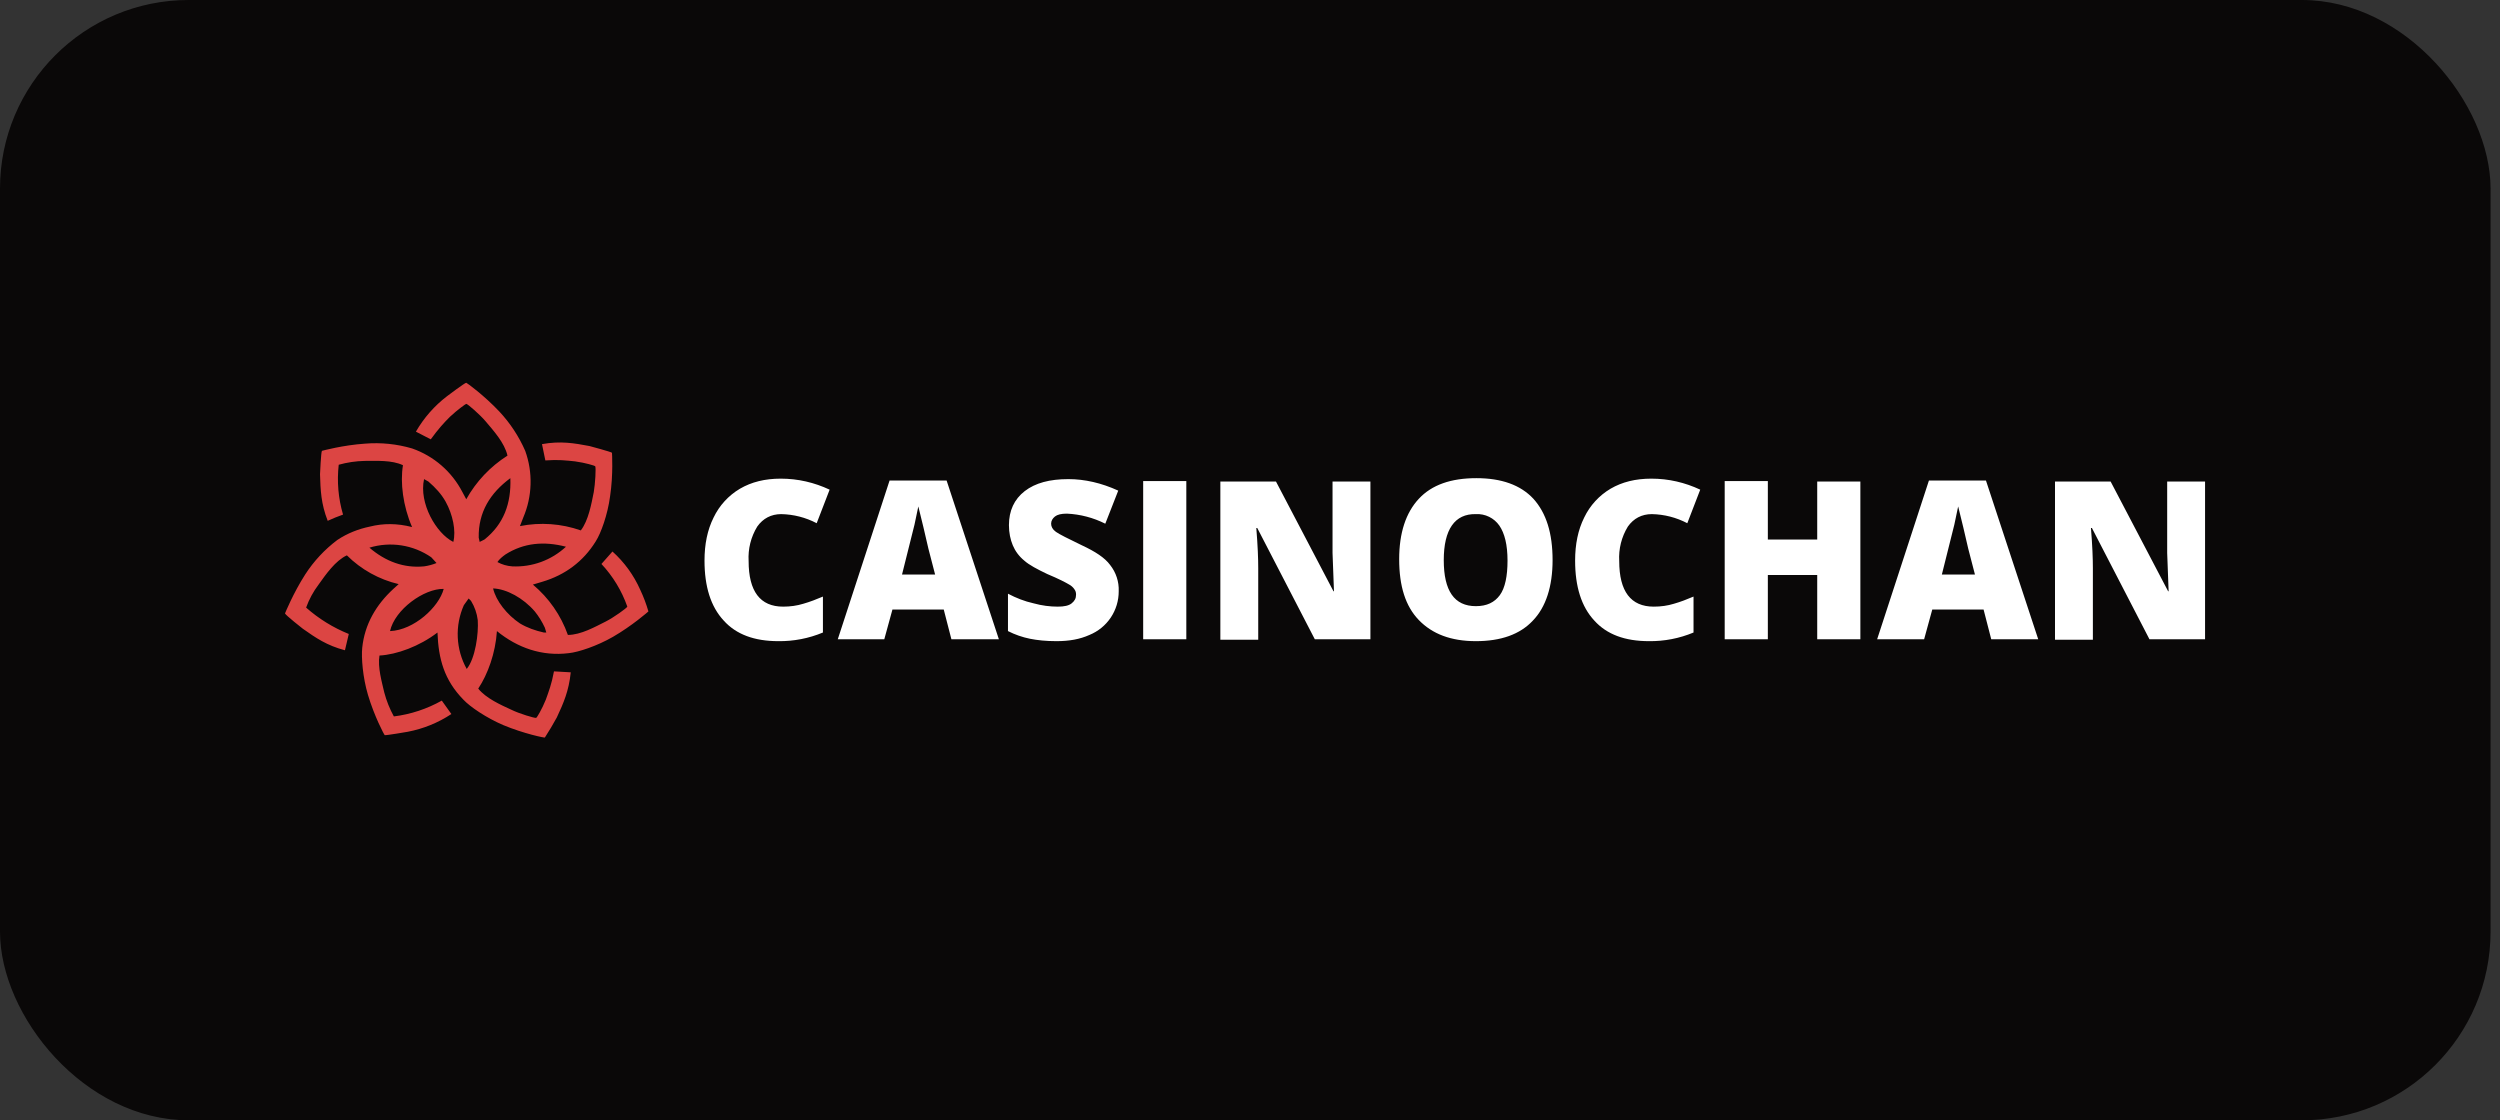
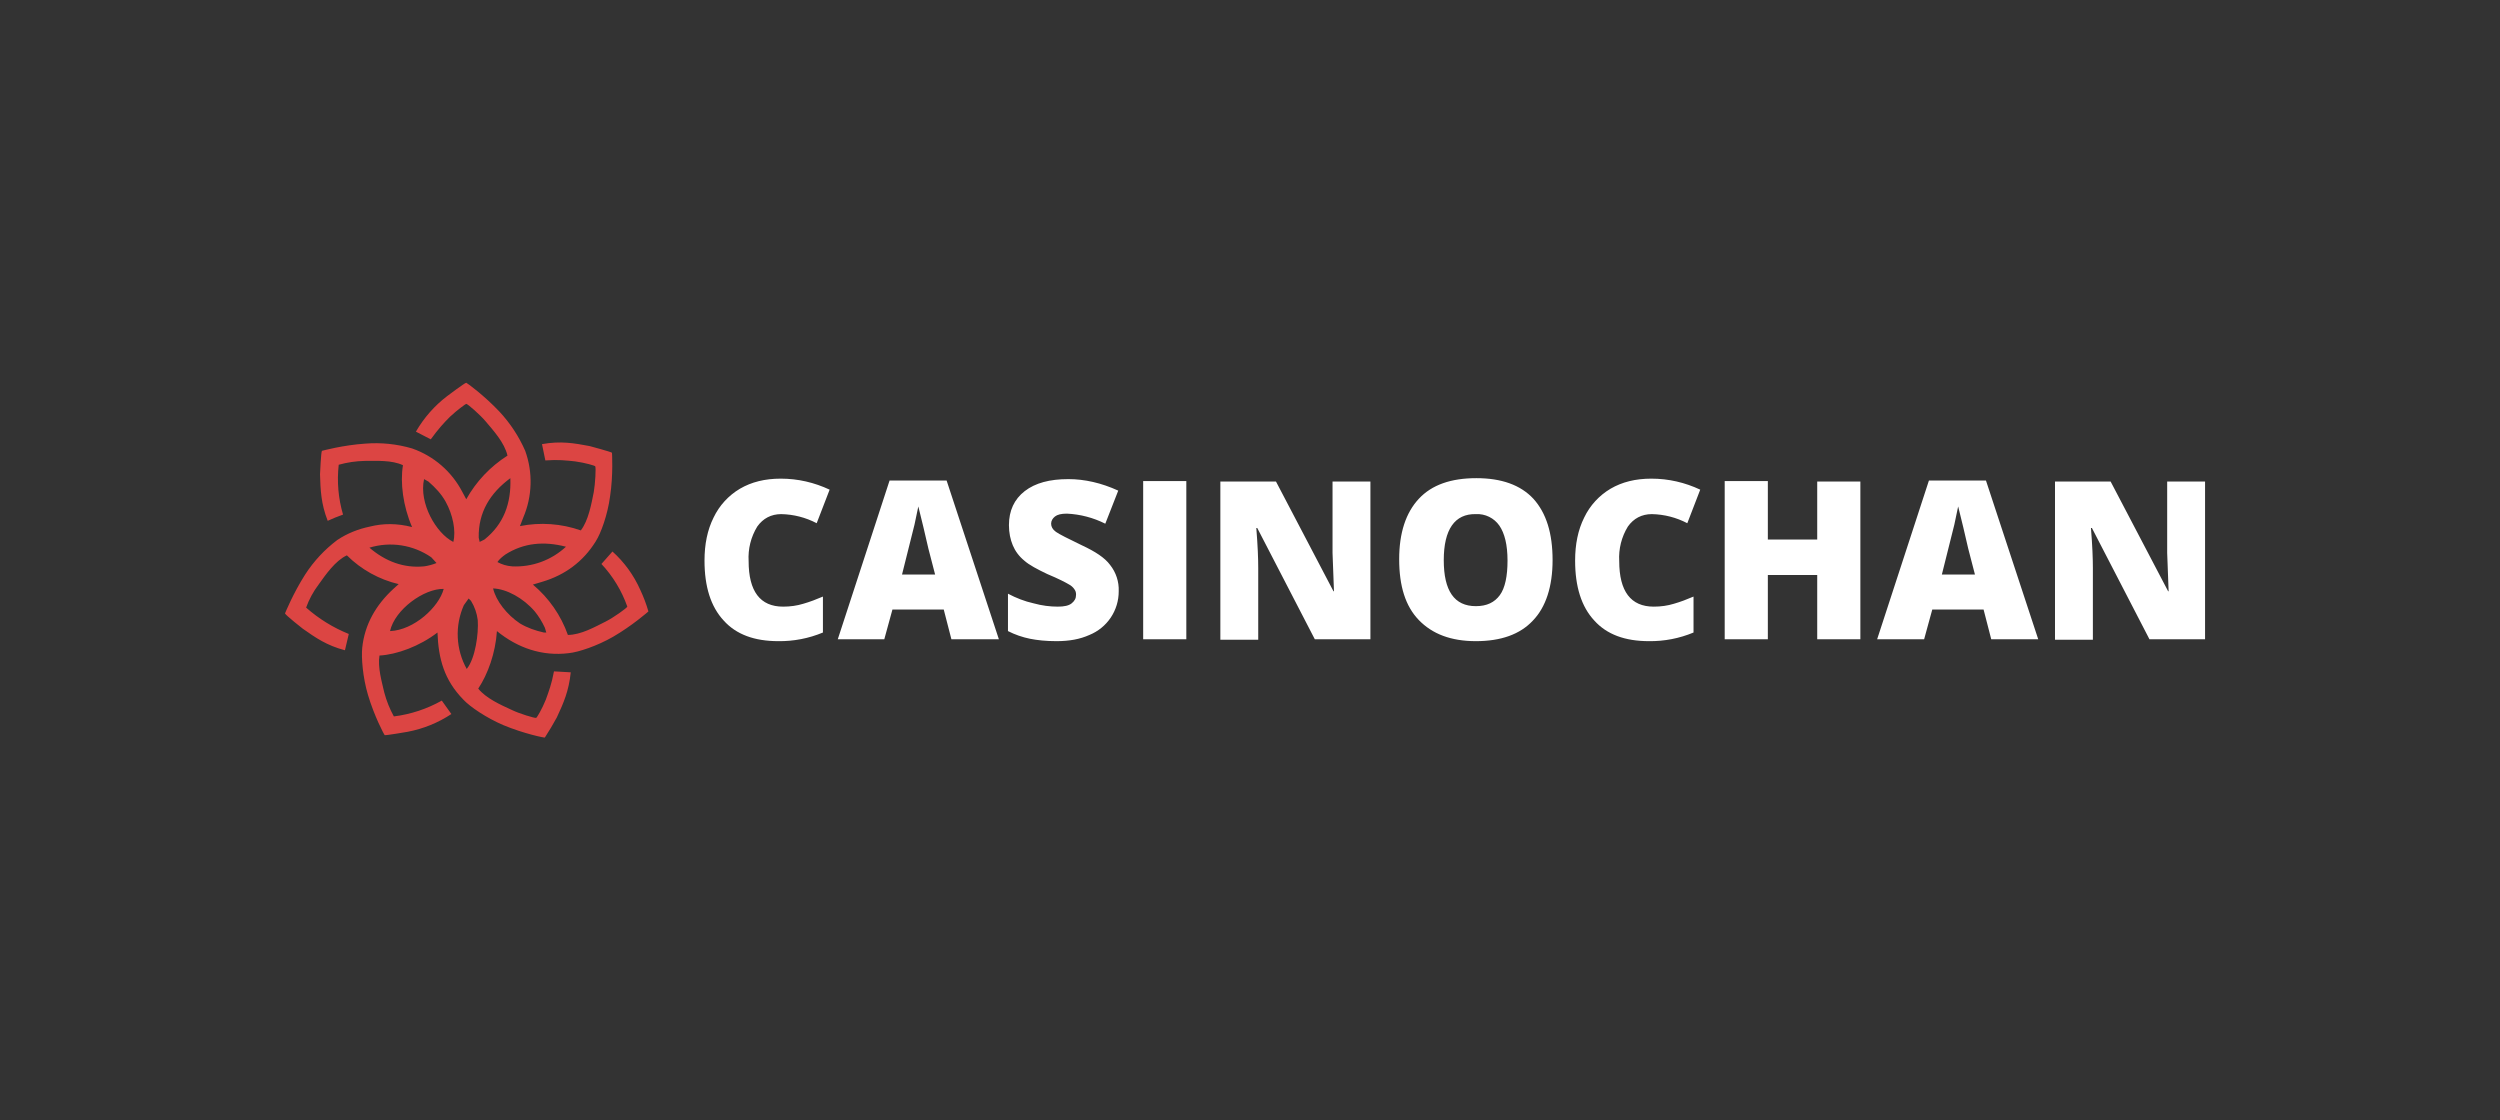
<svg xmlns="http://www.w3.org/2000/svg" width="212" height="95" viewBox="0 0 212 95" fill="none">
  <rect x="0" y="0" width="212" height="95" fill="#333333" stroke="none" />
-   <rect width="211.2" height="95" rx="16" fill="#0A0808" />
  <g clip-path="url(#clip0_396_2488)">
    <g clip-path="url(#clip1_396_2488)">
      <g clip-path="url(#clip2_396_2488)">
        <path fill-rule="evenodd" clip-rule="evenodd" d="M54.295 50.02C53.747 48.782 52.944 47.674 51.937 46.768L51.002 47.825C51.977 48.866 52.724 50.098 53.197 51.443C53.157 51.565 52.018 52.378 51.368 52.704C50.473 53.151 49.254 53.842 48.156 53.842C47.568 52.179 46.543 50.704 45.188 49.573L46.002 49.329C47.912 48.76 49.457 47.622 50.514 45.914C50.961 45.223 51.53 43.638 51.734 42.093C52.018 40.223 51.896 38.394 51.896 38.394C51.815 38.312 49.986 37.824 49.986 37.824C48.685 37.58 47.546 37.377 45.961 37.662L46.245 39.044C47.343 38.963 47.994 39.044 48.766 39.125C49.66 39.247 50.433 39.491 50.473 39.532C50.555 39.654 50.473 41.036 50.352 41.727C50.148 42.743 49.904 44.126 49.254 44.979C47.597 44.397 45.813 44.27 44.091 44.614L44.375 43.882C45.142 42.086 45.2 40.067 44.538 38.231C44.001 37.003 43.259 35.876 42.343 34.897C41.042 33.515 39.578 32.458 39.538 32.458C39.416 32.458 37.911 33.596 37.911 33.596C36.84 34.414 35.941 35.437 35.269 36.605L36.529 37.255C37.18 36.361 37.627 35.873 38.155 35.344C38.806 34.735 39.497 34.247 39.538 34.247C39.66 34.247 40.717 35.182 41.164 35.71C41.814 36.483 42.79 37.54 43.034 38.637C41.579 39.561 40.377 40.832 39.538 42.337L39.212 41.727C38.314 39.994 36.787 38.67 34.944 38.028C33.652 37.649 32.301 37.511 30.96 37.621C29.09 37.743 27.301 38.231 27.301 38.231C27.219 38.312 27.138 40.223 27.138 40.223C27.179 41.565 27.219 42.703 27.789 44.166C28.213 43.969 28.648 43.793 29.09 43.638C28.687 42.267 28.563 40.83 28.724 39.41C29.439 39.211 30.177 39.101 30.919 39.085C31.895 39.085 33.236 39.003 34.171 39.45C33.927 40.914 34.171 42.906 34.944 44.695C33.683 44.37 32.504 44.37 31.366 44.654C30.39 44.857 29.455 45.223 28.602 45.792C27.528 46.6 26.606 47.591 25.878 48.719C24.861 50.305 24.17 52.013 24.17 52.013C24.17 52.135 25.675 53.313 25.675 53.313C26.772 54.086 27.707 54.736 29.252 55.143L29.577 53.761C28.253 53.226 27.029 52.47 25.959 51.525C26.21 50.824 26.567 50.166 27.016 49.573C27.626 48.719 28.439 47.541 29.415 47.093C30.625 48.297 32.145 49.141 33.805 49.533L33.358 49.939C31.895 51.281 30.919 52.947 30.716 54.94C30.634 55.753 30.756 57.419 31.203 58.924C31.732 60.712 32.586 62.339 32.626 62.339C32.708 62.379 34.578 62.054 34.578 62.054C35.898 61.802 37.156 61.291 38.277 60.55L37.464 59.411C36.209 60.118 34.828 60.574 33.399 60.753C33.046 60.111 32.773 59.429 32.586 58.72C32.383 57.826 32.017 56.606 32.179 55.59C33.643 55.509 35.553 54.818 37.098 53.639C37.18 55.875 37.667 57.663 39.294 59.33C39.863 59.94 41.245 60.875 42.668 61.485C44.416 62.217 46.205 62.583 46.205 62.542C46.565 61.985 46.904 61.416 47.221 60.834C47.79 59.615 48.237 58.598 48.4 57.013L46.977 56.932C46.774 58.029 46.53 58.639 46.286 59.33C45.961 60.143 45.514 60.875 45.473 60.875C45.351 60.916 44.01 60.509 43.359 60.184C42.465 59.777 41.204 59.208 40.554 58.395C41.367 57.175 42.017 55.387 42.139 53.517C43.888 54.94 45.961 55.671 48.237 55.387C49.051 55.306 50.636 54.777 51.978 54.005C53.604 53.069 54.986 51.85 54.986 51.85C54.805 51.223 54.574 50.611 54.295 50.02ZM36.57 47.256L37.017 47.744C36.732 47.866 36.285 47.988 35.96 48.028C34.253 48.191 32.708 47.622 31.326 46.443C32.204 46.175 33.133 46.108 34.041 46.249C34.949 46.39 35.813 46.734 36.57 47.256ZM46.205 53.232L46.327 53.639H46.123C45.392 53.476 44.701 53.232 44.091 52.866C42.993 52.135 42.058 50.956 41.814 49.898C42.953 49.939 44.375 50.712 45.351 51.85C45.676 52.256 45.961 52.704 46.205 53.232ZM37.627 49.939C37.22 51.484 35.106 53.435 33.074 53.517C33.48 51.687 35.96 49.898 37.627 49.939ZM47.994 46.362C47.953 46.402 47.953 46.402 47.994 46.362C47.384 46.928 46.667 47.367 45.885 47.654C45.103 47.94 44.272 48.067 43.44 48.028C42.999 47.999 42.569 47.874 42.18 47.663C42.343 47.419 42.587 47.215 42.871 47.012C44.416 46.036 46.123 45.874 47.994 46.362ZM41.082 45.752L40.676 45.955L40.595 45.589C40.554 43.434 41.57 41.808 43.278 40.548C43.359 42.703 42.709 44.451 41.082 45.752ZM38.44 45.955C36.976 45.223 35.513 42.662 35.96 40.629L36.326 40.833C36.936 41.361 37.424 41.89 37.789 42.54C38.399 43.638 38.684 45.02 38.44 45.955ZM39.578 56.728C39.121 55.908 38.861 54.992 38.819 54.054C38.776 53.115 38.953 52.18 39.334 51.321L39.741 50.752L39.944 50.956C40.248 51.451 40.442 52.005 40.513 52.582C40.595 53.72 40.31 55.834 39.578 56.728Z" fill="#DC4543" />
        <path d="M66.247 43.597C65.393 43.597 64.702 43.963 64.214 44.654C63.677 45.532 63.422 46.553 63.483 47.581C63.483 50.142 64.458 51.443 66.41 51.443C67.019 51.443 67.589 51.362 68.117 51.199C68.686 51.036 69.215 50.833 69.784 50.589V53.638C68.587 54.138 67.3 54.386 66.003 54.37C63.97 54.37 62.426 53.801 61.369 52.622C60.271 51.443 59.742 49.736 59.742 47.54C59.742 46.158 59.986 44.938 60.515 43.882C61.002 42.865 61.78 42.016 62.751 41.442C63.727 40.873 64.865 40.589 66.206 40.589C67.67 40.589 69.052 40.914 70.353 41.523L69.255 44.369C68.326 43.881 67.296 43.617 66.247 43.597ZM80.679 54.208L80.029 51.687H75.679L74.988 54.208H71.044L75.435 40.751H80.273L84.704 54.208H80.679ZM79.297 48.719L78.728 46.524C78.458 45.328 78.173 44.136 77.874 42.946L77.549 44.491L76.492 48.719H79.297ZM94.867 50.142C94.869 50.936 94.635 51.712 94.193 52.371C93.751 53.03 93.122 53.542 92.388 53.842C91.574 54.208 90.68 54.37 89.582 54.37C88.688 54.37 87.956 54.289 87.346 54.167C86.696 54.036 86.067 53.817 85.476 53.516V50.345C86.167 50.711 86.899 50.996 87.631 51.158C88.363 51.362 89.054 51.443 89.704 51.443C90.233 51.443 90.639 51.362 90.883 51.158C91.127 50.955 91.249 50.752 91.249 50.427C91.249 50.224 91.209 50.102 91.087 49.939C91.005 49.817 90.843 49.654 90.599 49.532C90.395 49.41 89.786 49.085 88.81 48.679C87.956 48.272 87.265 47.906 86.859 47.54C86.411 47.174 86.086 46.727 85.883 46.239C85.68 45.752 85.558 45.182 85.558 44.532C85.558 43.312 86.005 42.337 86.899 41.645C87.794 40.954 89.013 40.629 90.599 40.629C91.981 40.629 93.404 40.954 94.827 41.605L93.729 44.41C92.717 43.9 91.609 43.609 90.477 43.556C89.989 43.556 89.664 43.638 89.46 43.8C89.257 43.963 89.135 44.166 89.135 44.41C89.135 44.654 89.257 44.898 89.542 45.101C89.826 45.304 90.558 45.67 91.737 46.239C92.875 46.768 93.688 47.296 94.136 47.906C94.64 48.54 94.9 49.333 94.867 50.142ZM96.941 54.208V40.792H100.6V54.208H96.941ZM116.251 54.208H111.495L106.616 44.776H106.535C106.657 46.28 106.698 47.378 106.698 48.191V54.248H103.486V40.832H108.202L113.08 50.142H113.121L112.999 46.89V40.832H116.211V54.208H116.251ZM131.659 47.5C131.659 49.736 131.09 51.484 129.992 52.622C128.895 53.801 127.268 54.37 125.154 54.37C123.04 54.37 121.455 53.76 120.317 52.581C119.178 51.402 118.65 49.695 118.65 47.418C118.65 45.182 119.219 43.475 120.317 42.296C121.414 41.117 123.04 40.548 125.195 40.548C127.309 40.548 128.935 41.117 130.033 42.296C131.131 43.516 131.659 45.223 131.659 47.5ZM122.431 47.5C122.431 50.102 123.325 51.402 125.154 51.402C126.09 51.402 126.74 51.077 127.187 50.467C127.634 49.858 127.838 48.841 127.838 47.54C127.838 46.199 127.594 45.223 127.147 44.573C126.925 44.254 126.626 43.996 126.277 43.826C125.929 43.655 125.542 43.576 125.154 43.597C123.366 43.556 122.431 44.898 122.431 47.5ZM140.074 43.597C139.221 43.597 138.53 43.963 138.042 44.654C137.505 45.532 137.249 46.553 137.31 47.581C137.31 50.142 138.286 51.443 140.237 51.443C140.847 51.443 141.416 51.362 141.945 51.199C142.514 51.036 143.042 50.833 143.611 50.589V53.638C142.414 54.138 141.127 54.386 139.831 54.37C137.798 54.37 136.253 53.801 135.196 52.622C134.098 51.443 133.57 49.736 133.57 47.54C133.57 46.158 133.814 44.938 134.342 43.882C134.83 42.865 135.608 42.016 136.578 41.442C137.554 40.873 138.692 40.589 140.034 40.589C141.497 40.589 142.88 40.914 144.18 41.523L143.083 44.369C142.154 43.881 141.124 43.617 140.074 43.597ZM157.759 54.208H154.1V48.76H149.913V54.208H146.254V40.792H149.913V45.752H154.1V40.832H157.759V54.208ZM168.857 54.208L168.207 51.687H163.857L163.166 54.208H159.182L163.572 40.751H168.41L172.841 54.208H168.857ZM167.475 48.719L166.906 46.524C166.636 45.328 166.351 44.136 166.052 42.946L165.727 44.491L164.67 48.719H167.475ZM187.03 54.208H182.273L177.395 44.776H177.313C177.435 46.28 177.476 47.378 177.476 48.191V54.248H174.264V40.832H178.98L183.859 50.142H183.899L183.777 46.89V40.832H186.989V54.208H187.03Z" fill="white" />
      </g>
    </g>
  </g>
  <defs>
    <clipPath id="clip0_396_2488">
      <rect width="163.45" height="31.71" fill="white" transform="translate(23.875 31.645)" />
    </clipPath>
    <clipPath id="clip1_396_2488">
      <rect width="163.45" height="31.71" fill="white" transform="translate(23.875 31.645)" />
    </clipPath>
    <clipPath id="clip2_396_2488">
      <rect width="163.428" height="31.71" fill="white" transform="translate(23.886 31.645)" />
    </clipPath>
  </defs>
</svg>